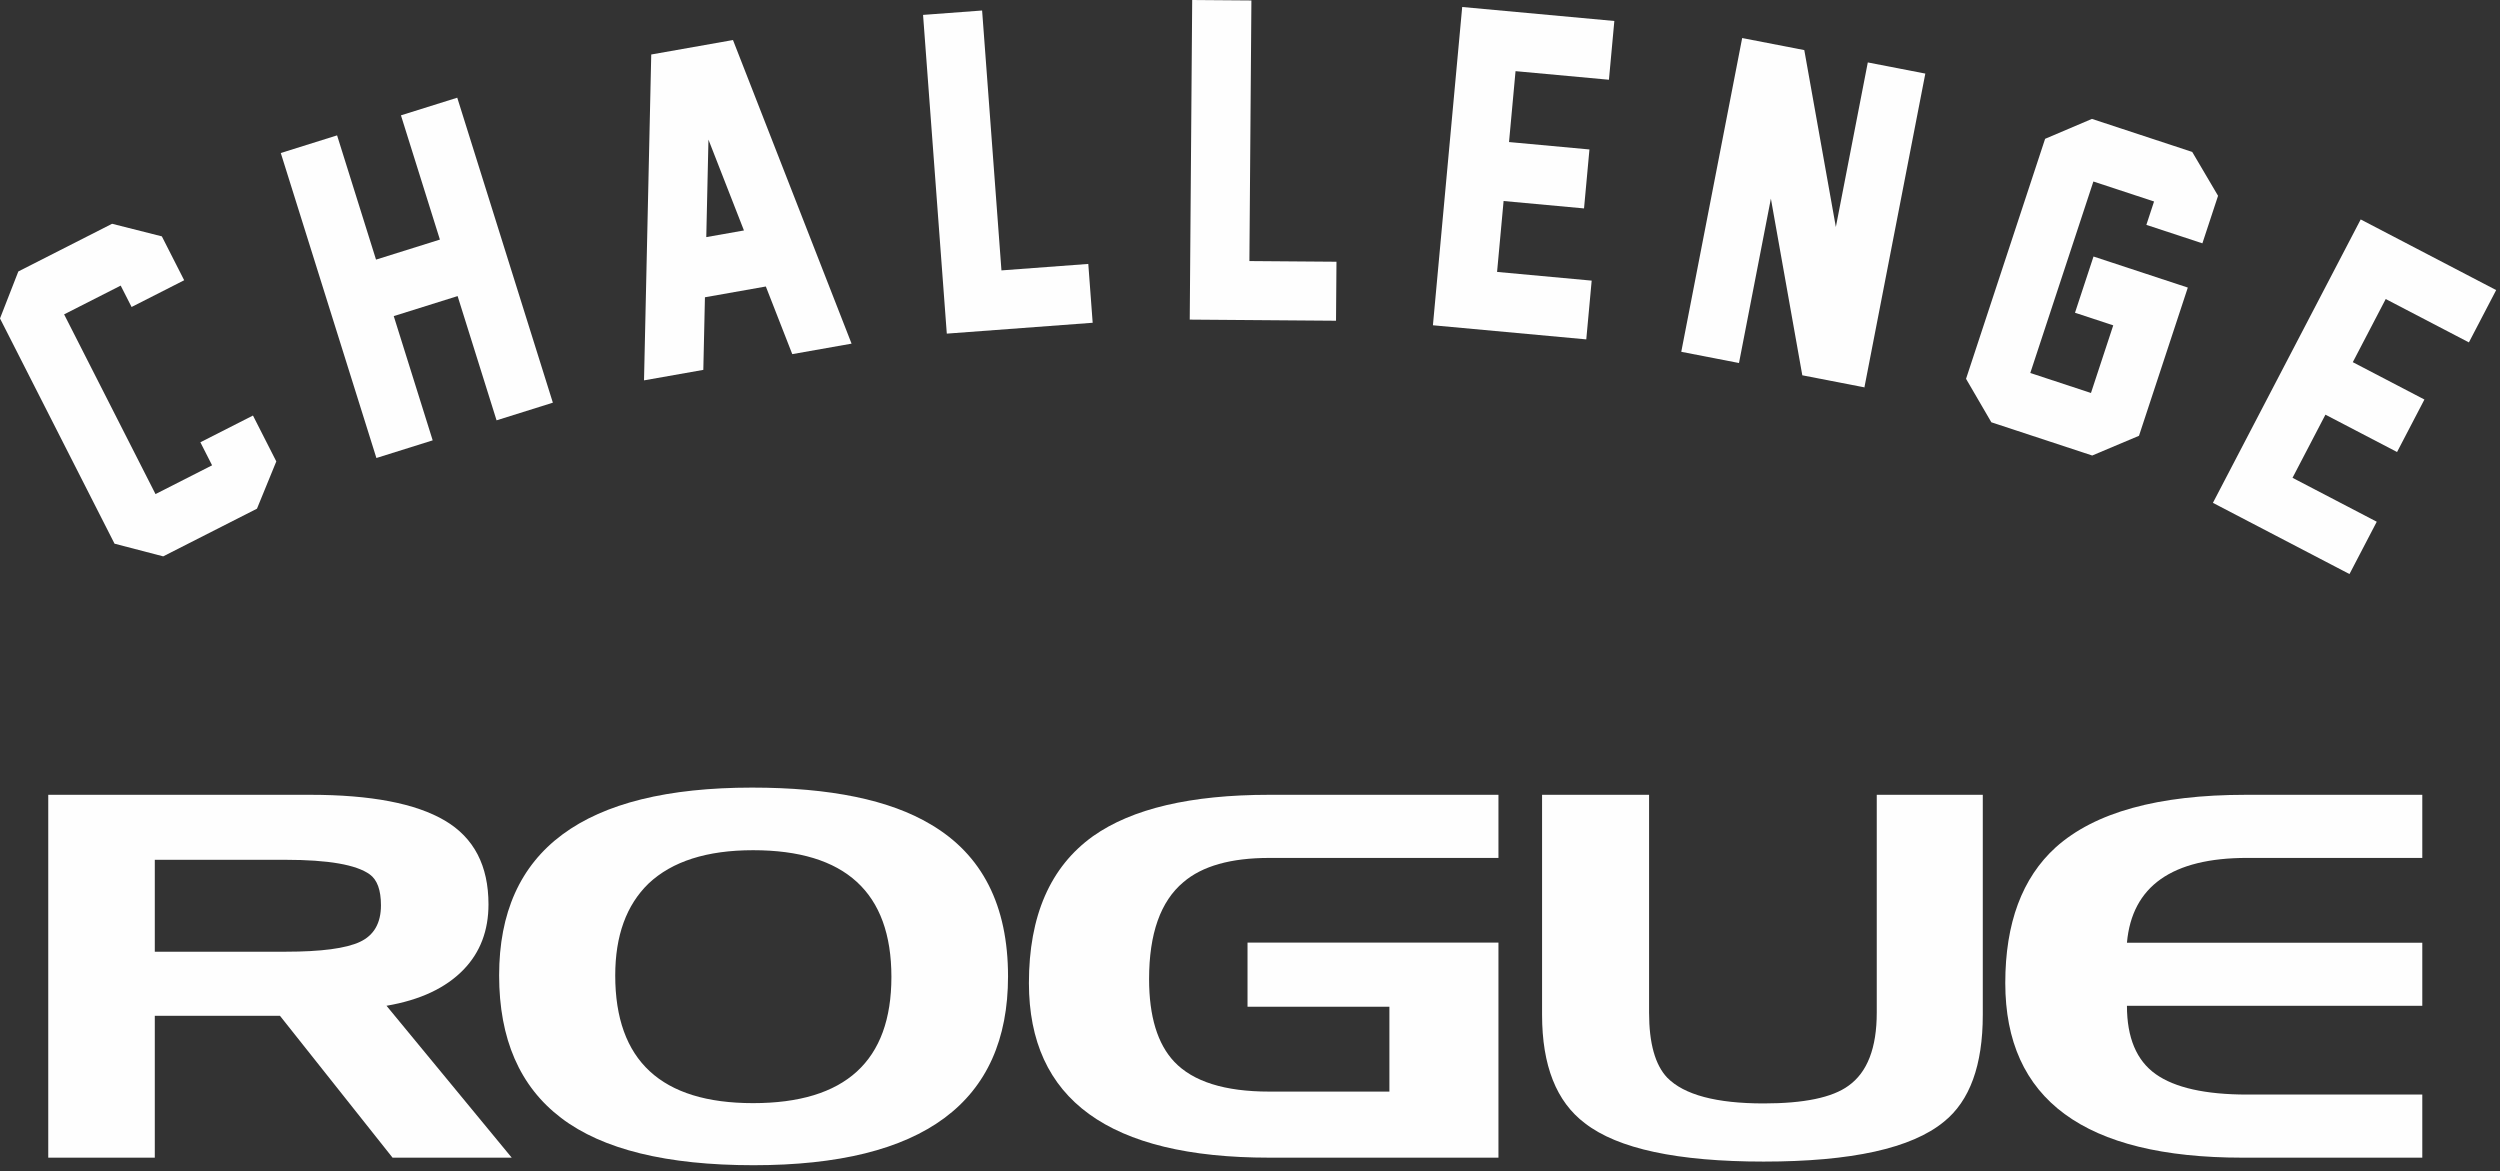
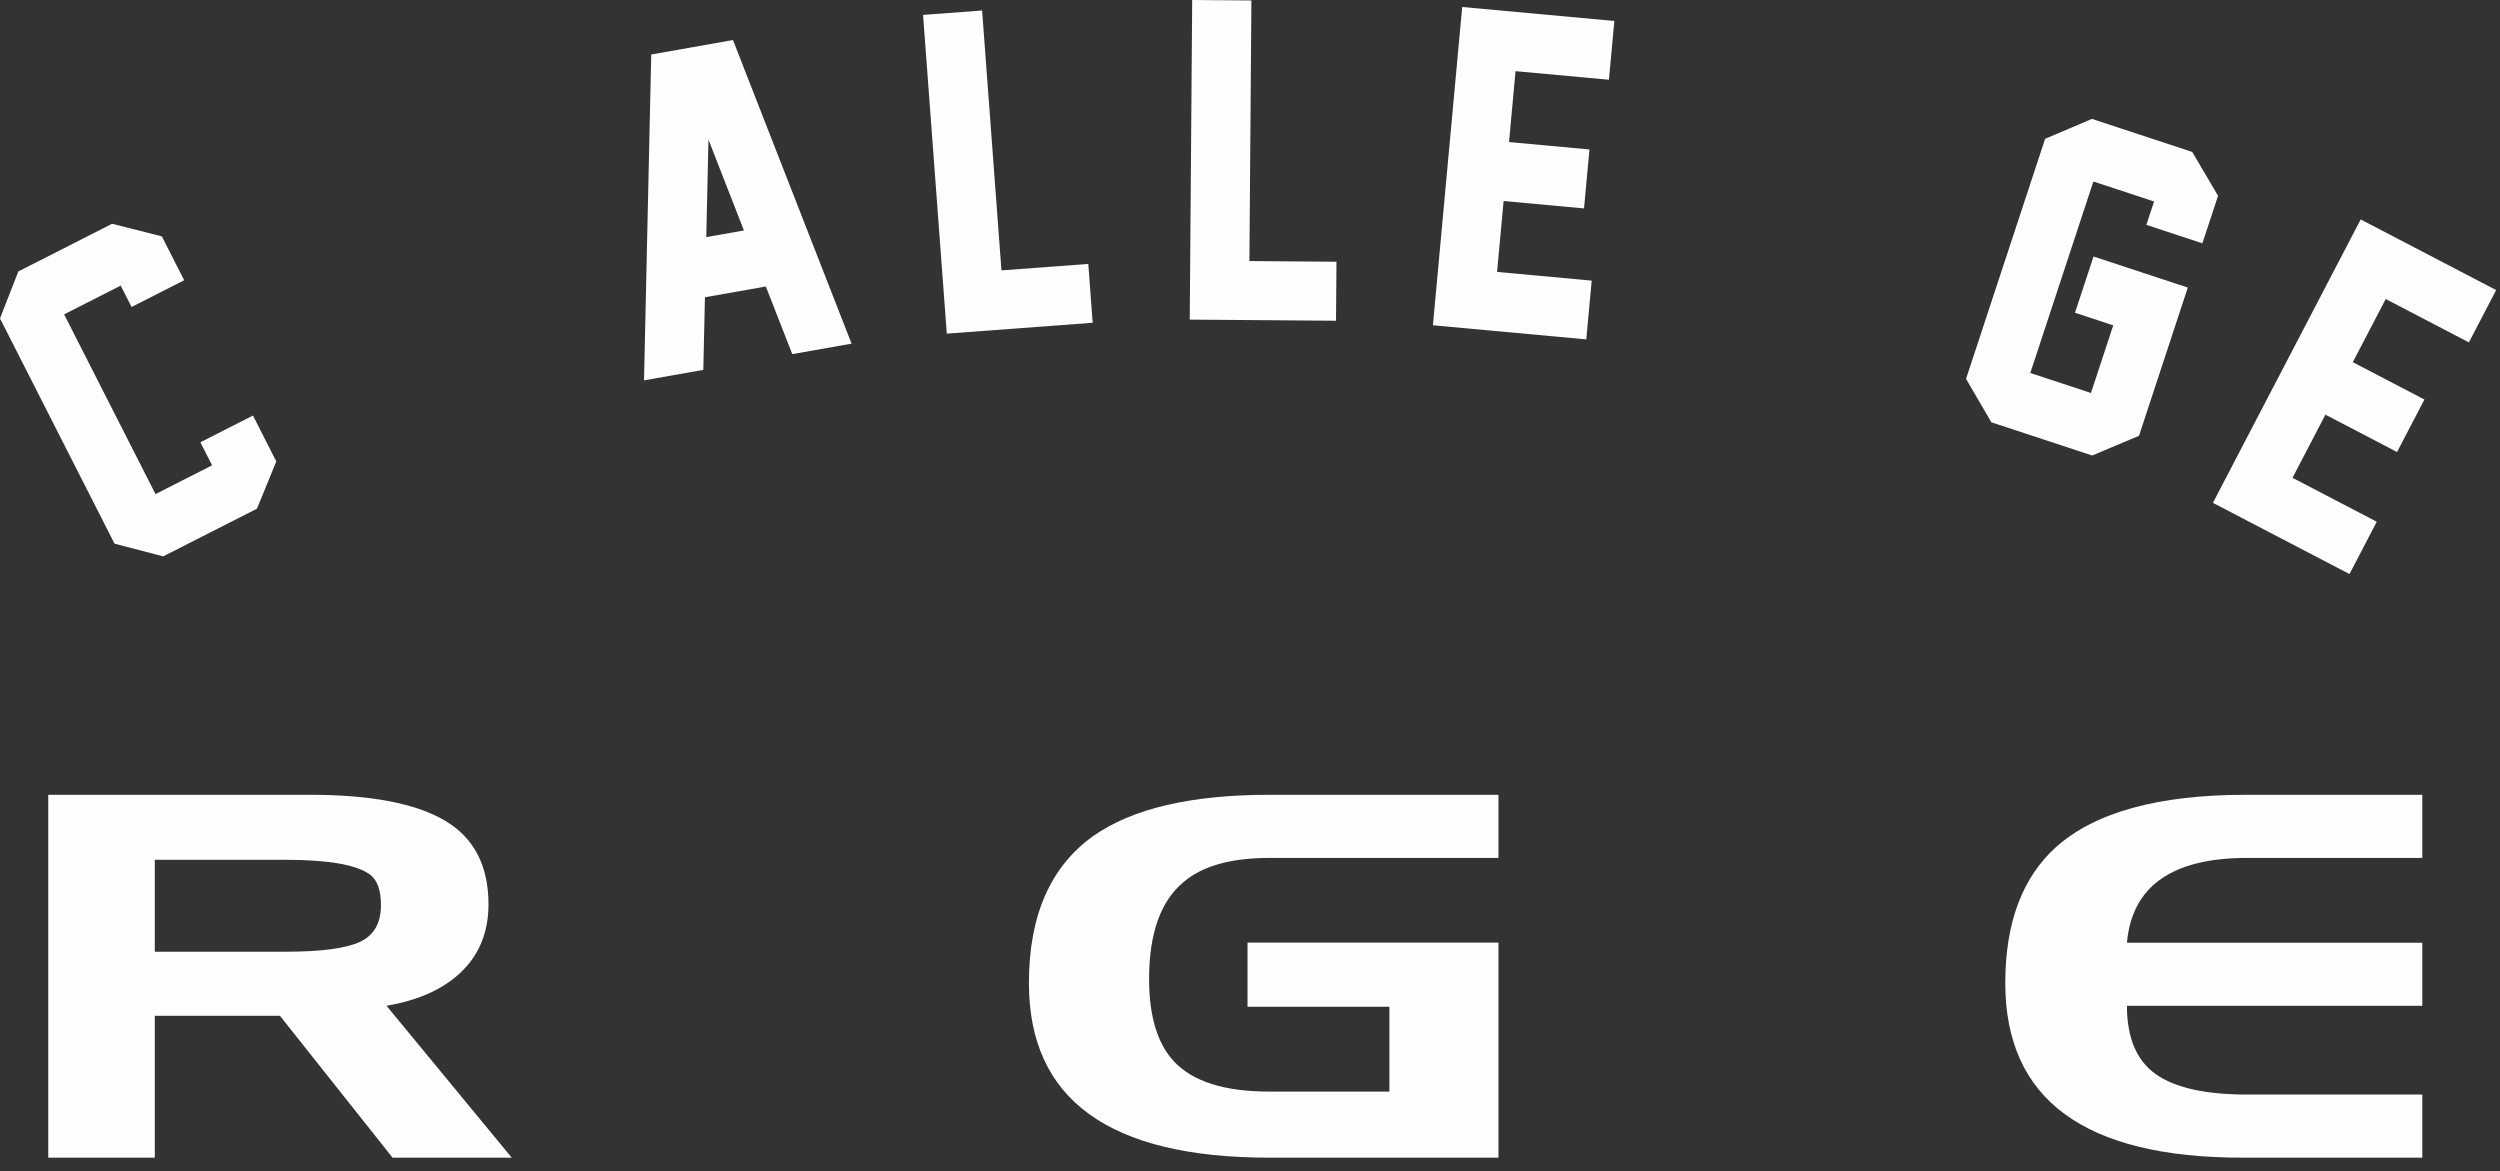
<svg xmlns="http://www.w3.org/2000/svg" width="348px" height="163px" viewBox="0 0 348 163" version="1.1">
  <rect x="0" y="0" width="348" height="163" fill="#333333" stroke="none" />
  <title>Group 29</title>
  <g id="Page-1" stroke="none" stroke-width="1" fill="none" fill-rule="evenodd">
    <g id="Rogue-Challenges---About--2020" transform="translate(-91, -389)" fill="#FEFEFE">
      <g id="Group-29" transform="translate(91, 389)">
        <path d="M21.547,161.147 L6.717,161.147 L6.717,110.637 L43.189,110.637 C51.625,110.637 57.866,111.834 61.918,114.221 C65.972,116.609 67.997,120.496 67.997,125.881 C67.997,129.536 66.849,132.556 64.553,134.945 C62.072,137.521 58.487,139.205 53.8,140.002 L71.231,161.147 L54.643,161.147 L38.973,141.402 L21.547,141.402 L21.547,161.147 Z M39.747,119.685 L21.547,119.685 L21.547,132.478 L39.747,132.478 C44.712,132.478 48.167,132.019 50.113,131.103 C52.057,130.192 53.029,128.494 53.029,126.011 C53.029,123.902 52.511,122.474 51.481,121.725 C49.609,120.365 45.696,119.685 39.747,119.685 L39.747,119.685 Z" id="Fill-1" />
-         <path d="M104.689,109.634 C115.556,109.634 123.849,111.342 129.565,114.761 C136.731,118.981 140.318,126.03 140.318,135.918 C140.318,153.438 128.51,162.198 104.898,162.198 C92.811,162.198 83.886,160.008 78.123,155.626 C72.358,151.248 69.479,144.629 69.479,135.774 C69.479,118.346 81.213,109.634 104.689,109.634 M85.64,135.78 C85.64,147.63 92.037,153.557 104.829,153.557 C117.665,153.557 124.084,147.701 124.084,135.986 C124.084,124.231 117.665,118.349 104.829,118.349 C98.409,118.349 93.561,119.896 90.279,122.989 C87.189,125.988 85.64,130.248 85.64,135.78" id="Fill-3" />
        <path d="M193.405,151.95 L193.405,140.134 L173.656,140.134 L173.656,131.209 L208.584,131.209 L208.584,161.147 L176.676,161.147 C154.375,161.147 143.225,153.038 143.225,136.838 C143.225,127.476 146.202,120.661 152.151,116.395 C157.587,112.555 165.764,110.637 176.676,110.637 L208.584,110.637 L208.584,119.424 L176.676,119.424 C171.338,119.424 167.355,120.546 164.73,122.796 C161.546,125.464 159.953,129.96 159.953,136.281 C159.953,141.484 161.123,145.32 163.464,147.802 C166.086,150.567 170.495,151.95 176.676,151.95 L193.405,151.95 Z" id="Fill-5" />
-         <path d="M214.656,141.257 L214.656,110.637 L229.551,110.637 L229.551,140.964 C229.551,145.214 230.393,148.238 232.082,150.016 C234.425,152.399 238.902,153.598 245.504,153.598 C251.126,153.598 255.063,152.778 257.311,151.134 C259.934,149.266 261.244,145.874 261.244,140.964 L261.244,110.637 L276.004,110.637 L276.004,141.257 C276.004,148.28 274.2,153.242 270.596,156.145 C266.096,159.846 257.732,161.692 245.504,161.692 C233.512,161.692 225.218,159.917 220.629,156.361 C216.648,153.364 214.656,148.33 214.656,141.257" id="Fill-7" />
        <path d="M337.183,110.638 L337.183,119.421 L312.8,119.421 C302.351,119.421 296.774,123.359 296.071,131.227 L337.183,131.227 L337.183,140.012 L296.071,140.012 C296.071,144.448 297.405,147.624 300.074,149.518 C302.747,151.412 306.988,152.363 312.8,152.363 L337.183,152.363 L337.183,161.148 L312.164,161.148 C290.144,161.148 279.135,153.037 279.135,136.839 C279.135,128.505 281.476,122.203 286.162,117.945 C291.597,113.072 300.405,110.638 312.586,110.638 L337.183,110.638 Z" id="Fill-9" />
        <polygon id="Fill-11" points="38.461 64.23 35.77 70.809 22.718 77.445 15.943 75.68 0 44.327 2.552 37.787 15.603 31.15 22.53 32.902 25.637 39.011 18.316 42.734 16.801 39.755 8.925 43.76 21.647 68.777 29.523 64.772 27.892 61.566 35.213 57.843" />
-         <polygon id="Fill-13" points="76.958 56.053 69.121 58.51 63.699 41.215 54.809 44.002 60.23 61.297 52.394 63.754 39.085 21.3 46.922 18.843 52.343 36.138 61.234 33.351 55.812 16.055 63.649 13.599" />
        <path d="M103.557,32.079 L98.617,19.435 L98.314,33.006 L103.557,32.079 Z M110.284,49.295 L106.605,39.88 L98.127,41.38 L97.902,51.486 L89.647,52.946 L90.653,7.586 L102.031,5.573 L118.538,47.835 L110.284,49.295 Z" id="Fill-15" />
        <polygon id="Fill-17" points="152.1 44.929 131.794 46.441 128.49 2.074 136.709 1.462 139.402 37.639 151.49 36.739" />
        <polygon id="Fill-19" points="185.974 44.646 165.612 44.49 165.953 0 174.195 0.063 173.916 36.34 186.037 36.434" />
        <polygon id="Fill-21" points="220.81 47.242 199.462 45.278 203.538 0.974 224.716 2.921 223.964 11.1 210.963 9.905 210.056 19.774 221.251 20.805 220.497 29.012 209.3 27.982 208.393 37.852 221.562 39.063" />
-         <polygon id="Fill-23" points="250.881 52.242 246.508 27.651 242.067 50.531 234.032 48.971 242.511 5.295 251.157 6.973 255.55 31.598 259.998 8.69 268.005 10.243 259.538 53.864 259.555 53.925" />
        <polygon id="Fill-25" points="297.747 60.662 291.237 63.408 277.196 58.782 273.673 52.731 284.679 19.324 291.198 16.551 305.159 21.15 308.753 27.255 306.573 33.871 298.773 31.302 299.845 28.047 291.399 25.265 282.617 51.92 291.063 54.703 294.164 45.288 288.839 43.534 291.417 35.707 304.544 40.031" />
        <polygon id="Fill-27" points="327.048 79.908 308.038 69.996 328.608 30.546 347.466 40.379 343.67 47.661 332.092 41.625 327.51 50.414 337.479 55.613 333.67 62.92 323.7 57.722 319.118 66.511 330.844 72.626" />
      </g>
    </g>
  </g>
</svg>